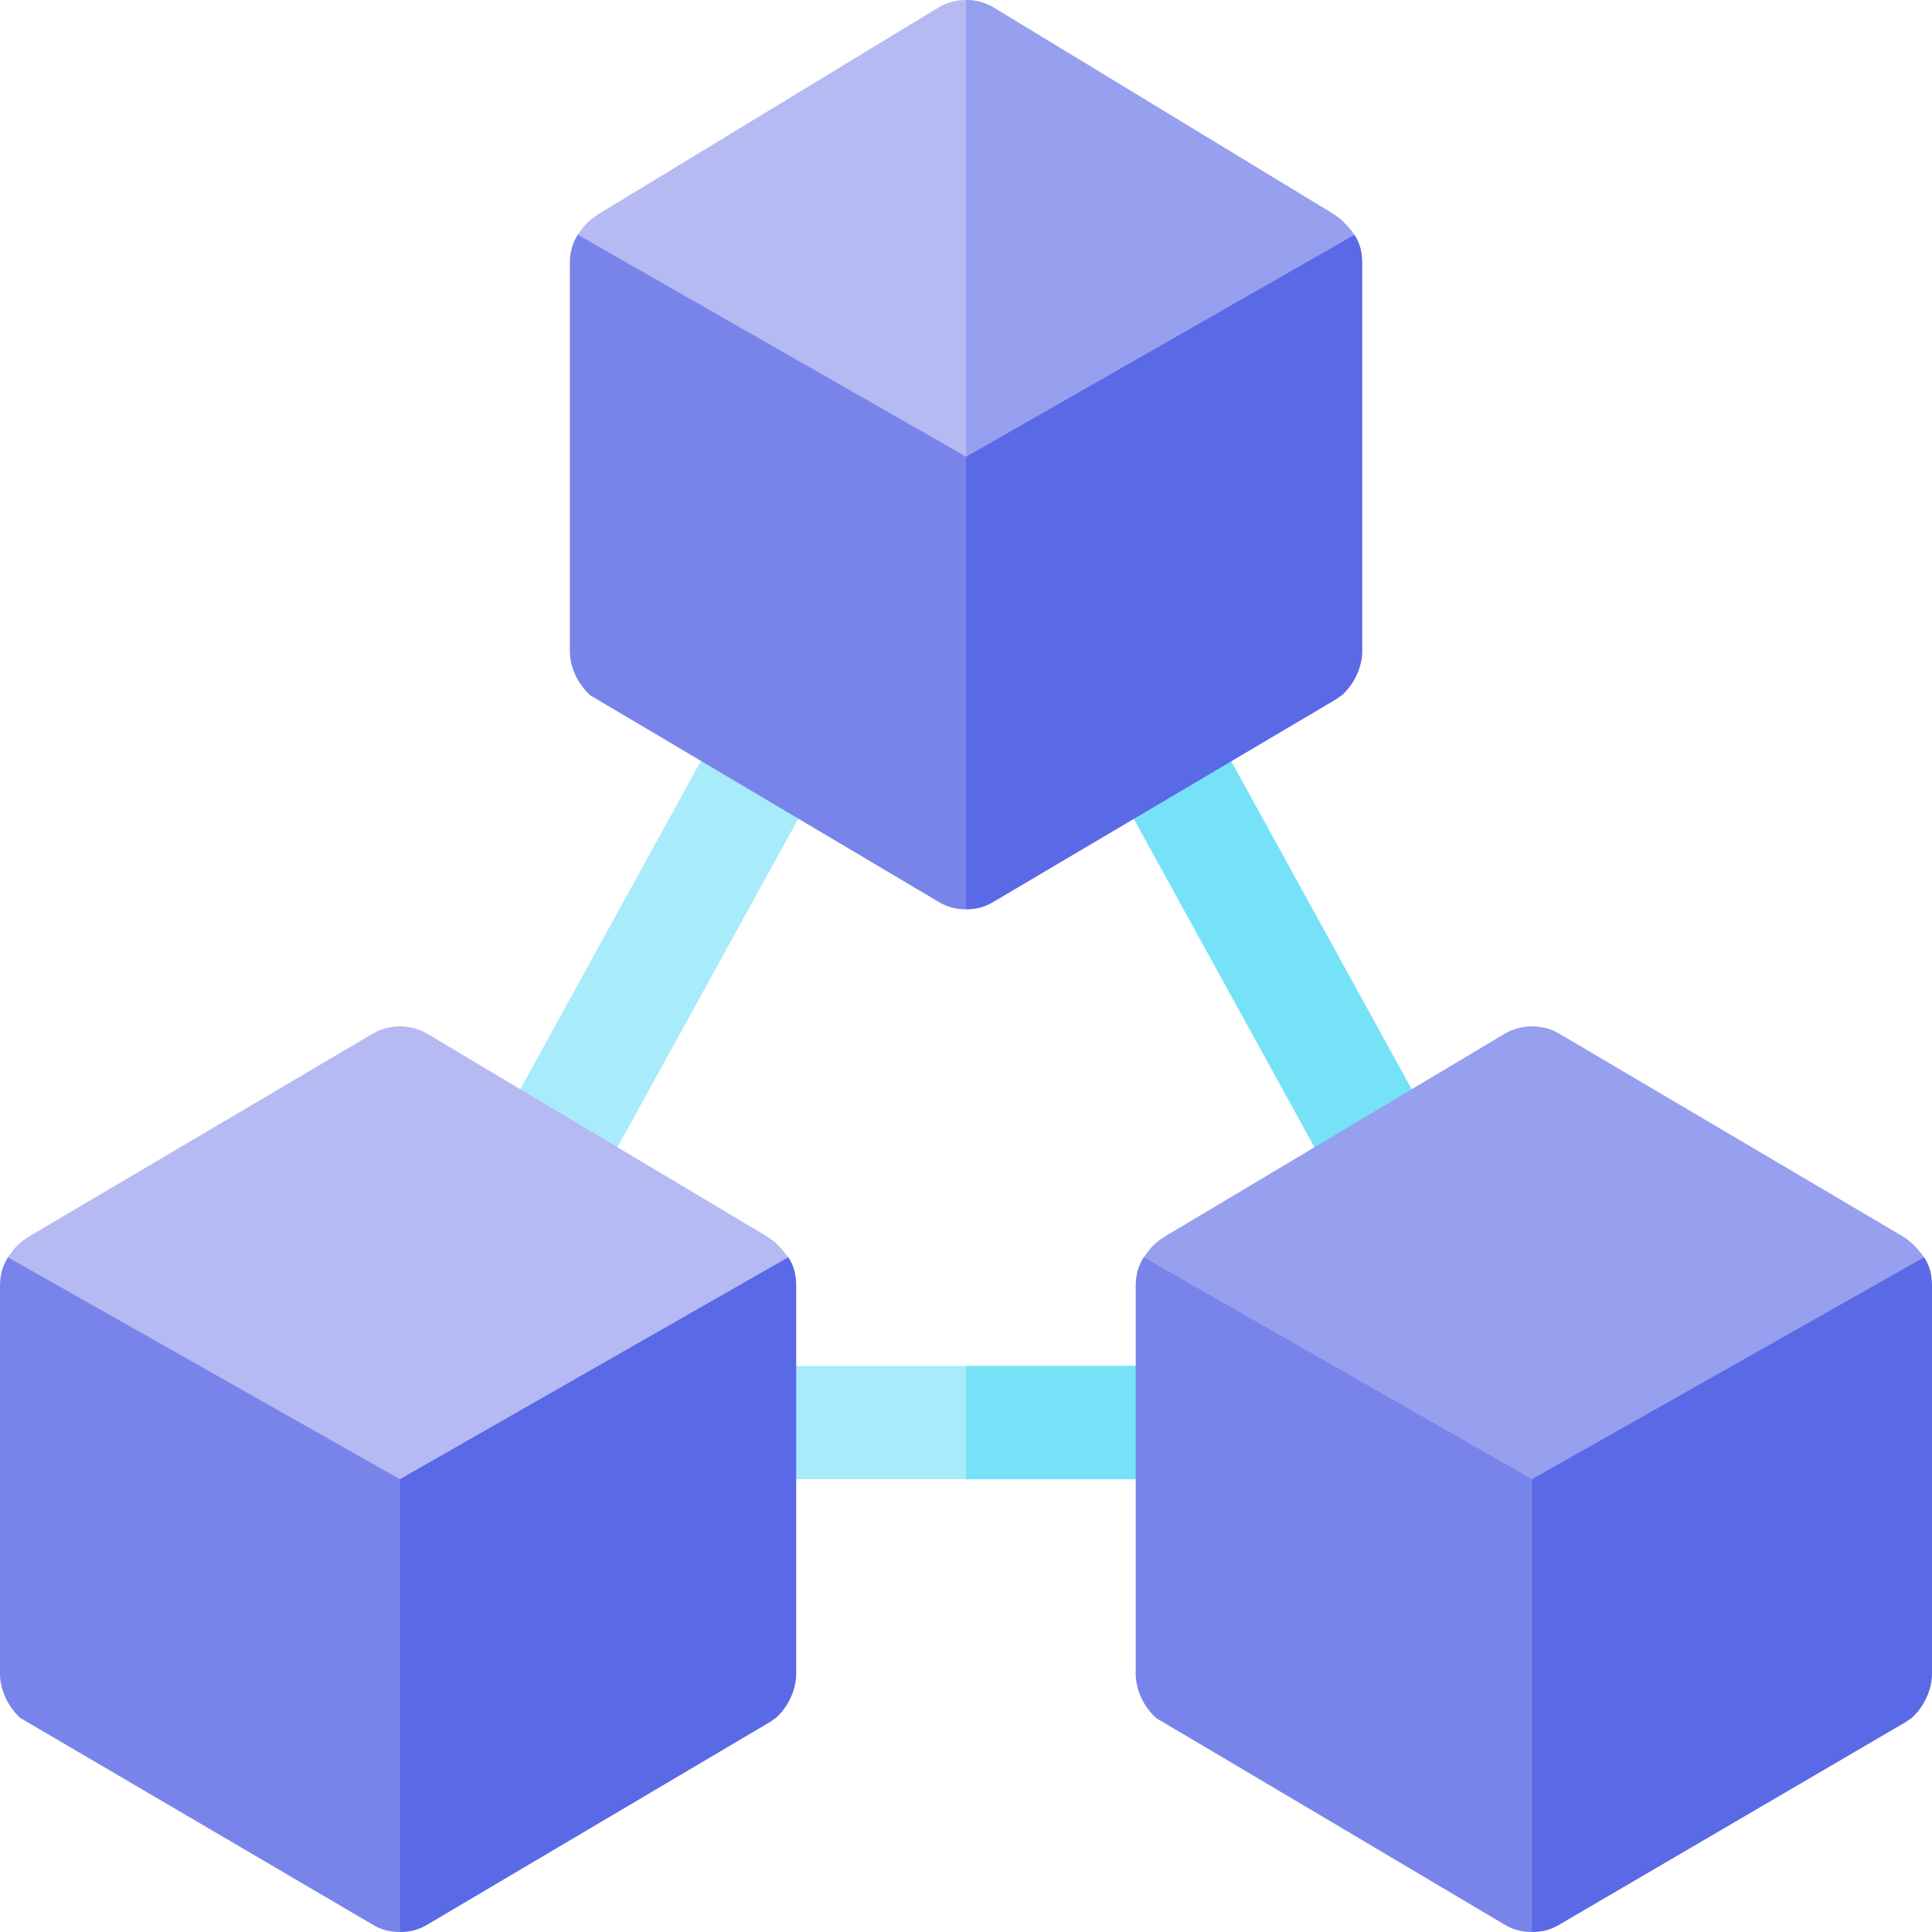
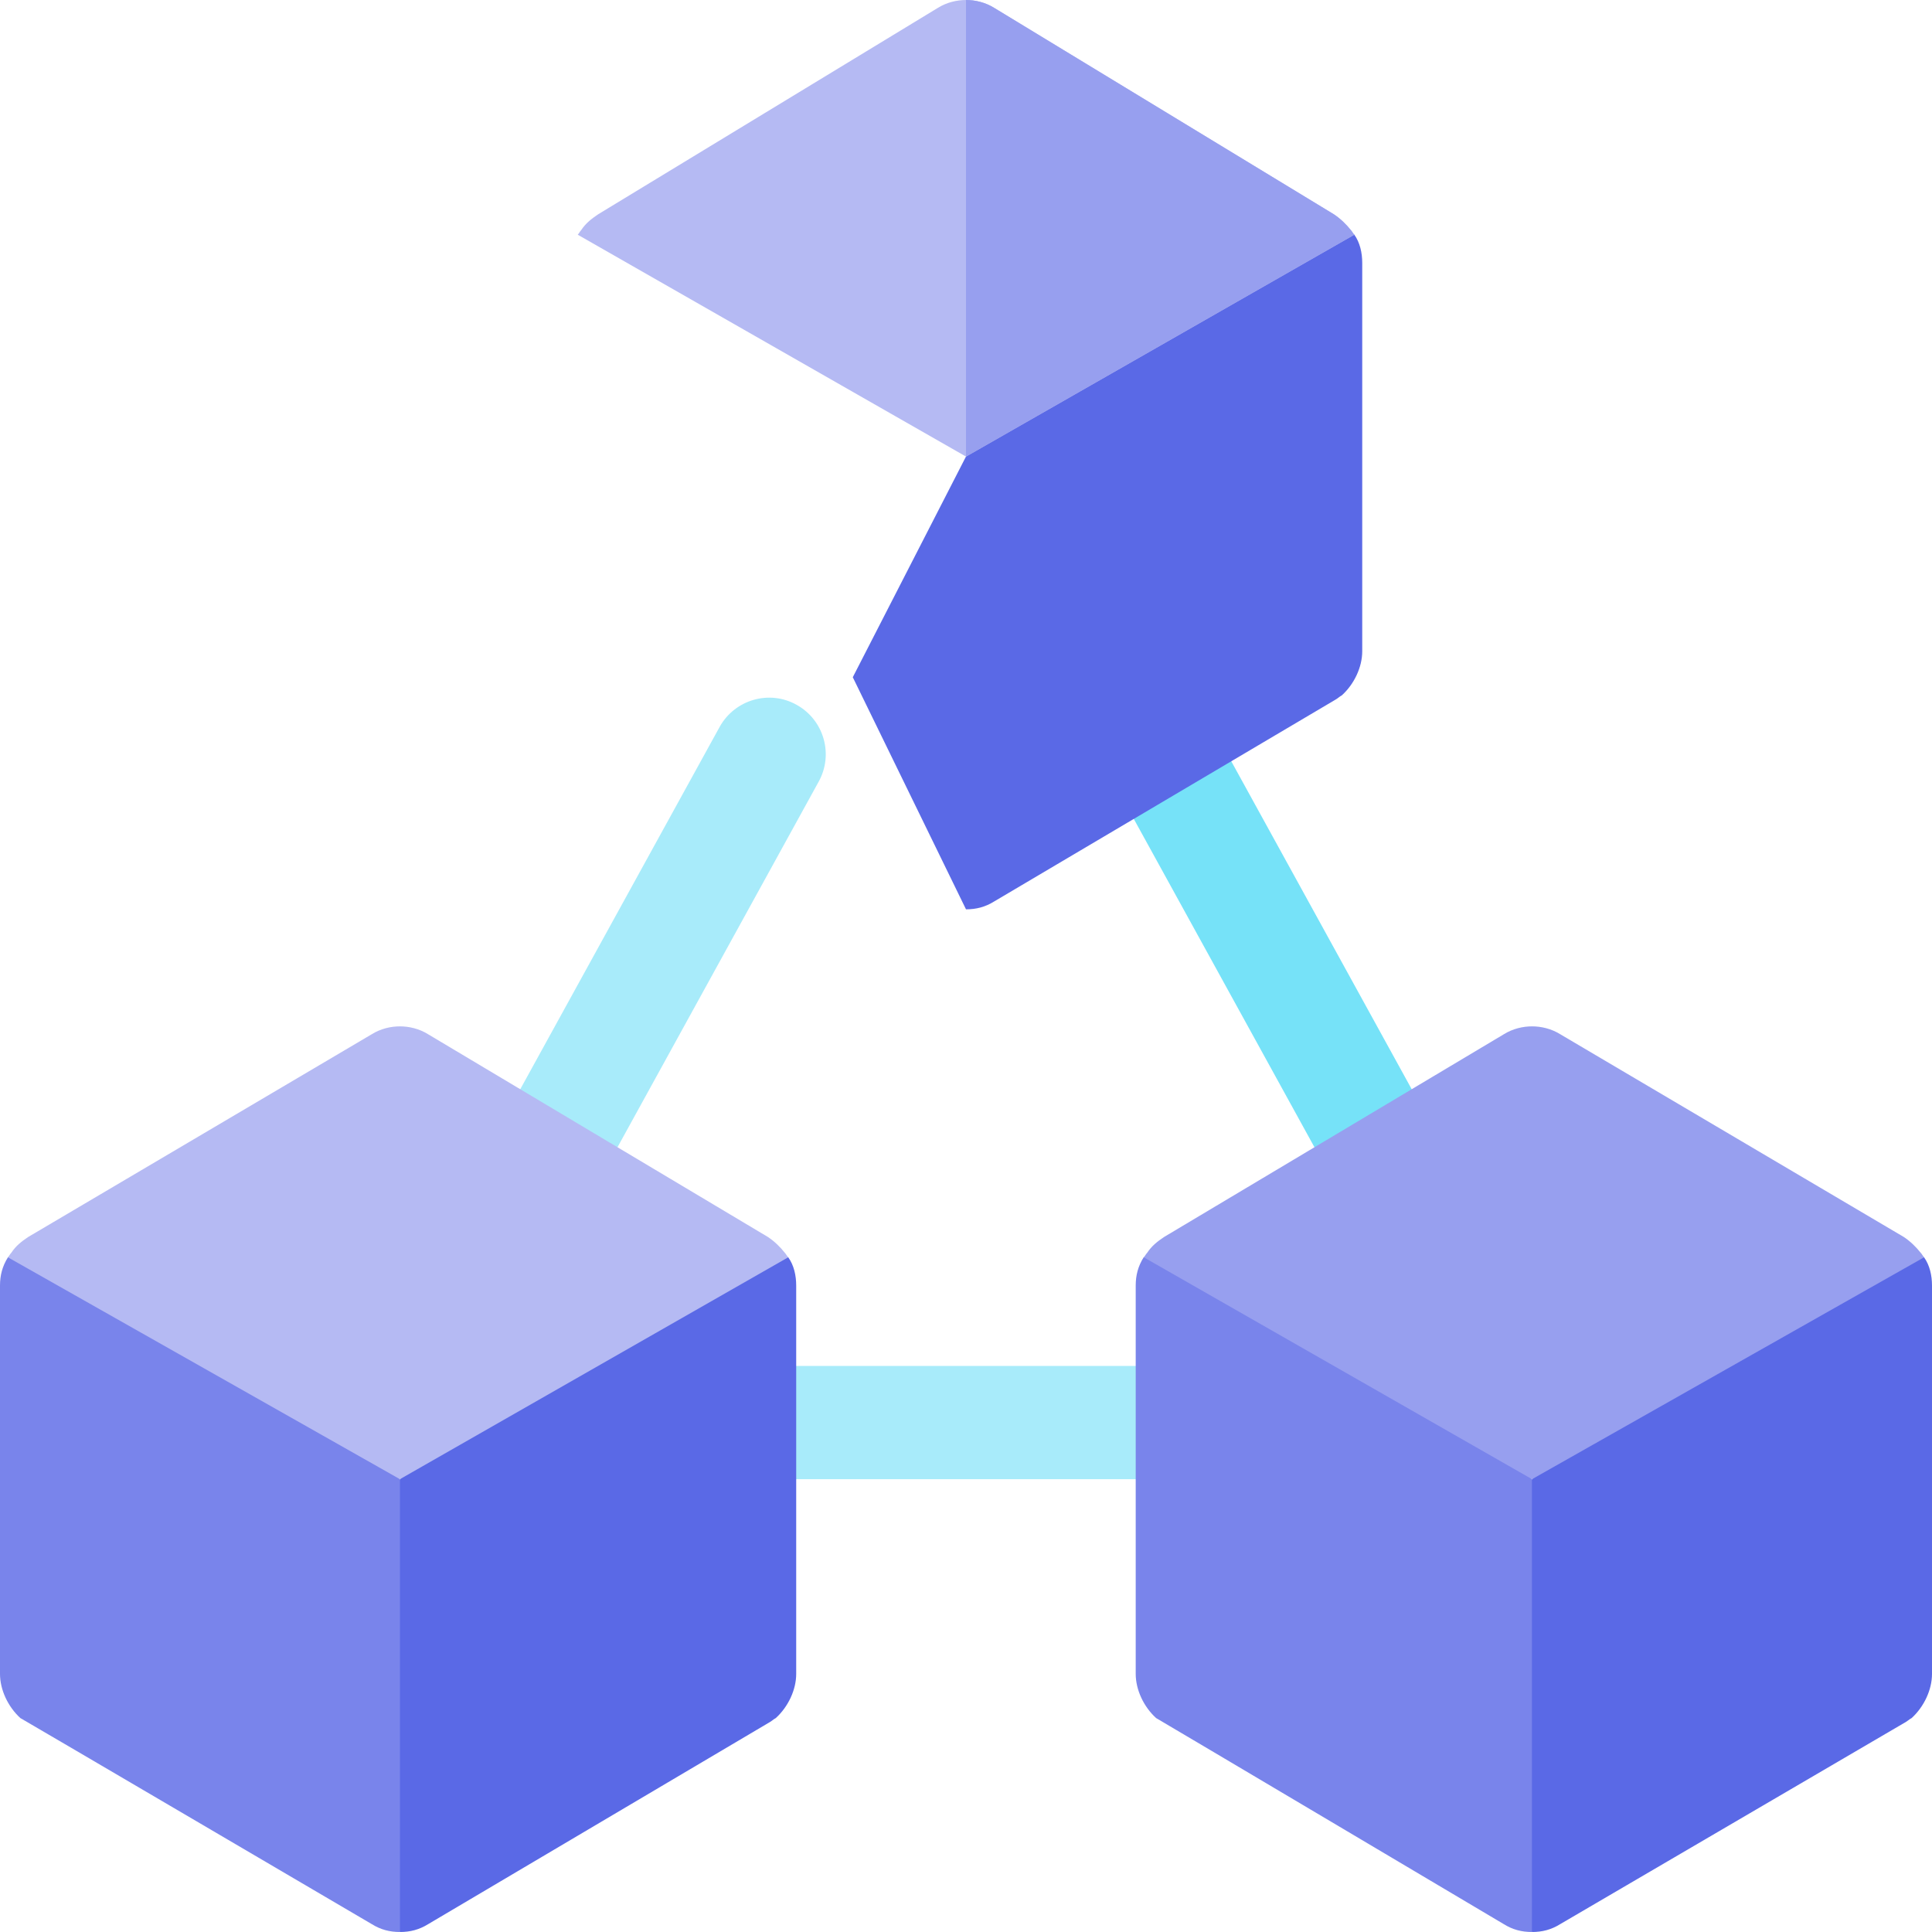
<svg xmlns="http://www.w3.org/2000/svg" width="45" height="45" viewBox="0 0 45 45" fill="none">
  <g clip-path="url(#clip0_1607_24242)">
    <path d="M12.755 28.262C12.538 28.262 12.318 28.209 12.116 28.096C11.479 27.743 11.25 26.94 11.604 26.304L16.763 16.929C17.116 16.295 17.919 16.06 18.555 16.417C19.192 16.77 19.421 17.573 19.067 18.209L13.908 27.584C13.668 28.017 13.219 28.262 12.755 28.262L12.755 28.262Z" fill="#A8EBFA" />
    <path d="M32.245 28.262C31.781 28.262 31.332 28.017 31.091 27.584L25.932 18.209C25.578 17.573 25.807 16.77 26.445 16.417C27.082 16.06 27.884 16.295 28.237 16.929L33.395 26.304C33.749 26.94 33.52 27.743 32.883 28.096C32.688 28.205 32.468 28.262 32.245 28.262Z" fill="#76E2F8" />
    <path d="M29.09 33.135C29.09 33.873 28.51 34.453 27.771 34.453H17.225C16.486 34.453 15.906 33.873 15.906 33.135C15.906 32.396 16.486 31.816 17.225 31.816H27.771C28.51 31.816 29.09 32.396 29.09 33.135Z" fill="#A8EBFA" />
-     <path d="M29.092 33.135C29.092 33.873 28.512 34.453 27.773 34.453H22.5V31.816H27.773C28.512 31.816 29.092 32.396 29.092 33.135Z" fill="#76E2F8" />
+     <path d="M29.092 33.135C29.092 33.873 28.512 34.453 27.773 34.453V31.816H27.773C28.512 31.816 29.092 32.396 29.092 33.135Z" fill="#76E2F8" />
    <path d="M44.815 29.285L40.298 29.18L35.684 34.453L33.047 39.595L35.684 45C35.921 45 36.132 44.947 36.343 44.815L44.367 40.122C44.42 40.096 44.473 40.043 44.526 40.017C44.815 39.753 45 39.357 45 38.989V29.944C45 29.707 44.947 29.47 44.815 29.285V29.285Z" fill="#5A69E6" />
    <path d="M31.067 29.18L26.638 29.285C26.506 29.496 26.453 29.707 26.453 29.944V38.988C26.453 39.358 26.638 39.753 26.928 40.017C26.98 40.043 35.023 44.815 35.023 44.815C35.234 44.947 35.444 45 35.682 45V34.453L31.067 29.18Z" fill="#7984EB" />
    <path d="M44.816 29.285L35.684 34.453L26.641 29.285C26.667 29.259 26.693 29.206 26.72 29.18C26.825 29.021 26.957 28.916 27.115 28.811L35.025 24.091C35.236 23.959 35.473 23.906 35.684 23.906C35.895 23.906 36.133 23.959 36.344 24.091L44.342 28.811C44.5 28.916 44.632 29.048 44.737 29.18C44.764 29.206 44.79 29.259 44.816 29.285Z" fill="#979FEF" />
    <path d="M18.36 29.285L13.931 29.18L9.316 34.453L6.68 39.595L9.316 45C9.554 45 9.764 44.947 9.976 44.815L17.912 40.122C17.965 40.096 18.018 40.043 18.07 40.017C18.36 39.753 18.545 39.357 18.545 38.989V29.944C18.545 29.707 18.492 29.47 18.36 29.285V29.285Z" fill="#5A69E6" />
    <path d="M4.702 29.18L0.185 29.285C0.053 29.496 0 29.707 0 29.944V38.988C0 39.357 0.185 39.753 0.474 40.017C0.527 40.043 8.657 44.815 8.657 44.815C8.868 44.947 9.079 45 9.316 45V34.453L4.702 29.18Z" fill="#7984EB" />
    <path d="M18.359 29.285L9.315 34.453L0.184 29.285C0.21 29.259 0.236 29.206 0.263 29.18C0.368 29.021 0.5 28.916 0.658 28.811L8.656 24.091C8.867 23.959 9.104 23.906 9.315 23.906C9.526 23.906 9.763 23.959 9.974 24.091L17.885 28.811C18.043 28.916 18.175 29.048 18.28 29.18C18.306 29.206 18.333 29.259 18.359 29.285Z" fill="#B5BAF3" />
    <path d="M31.544 5.465L27.114 5.359L22.5 10.633L19.863 15.774L22.5 21.18C22.737 21.18 22.948 21.127 23.159 20.995L31.096 16.302C31.149 16.275 31.201 16.223 31.254 16.196C31.544 15.933 31.729 15.537 31.729 15.168V6.124C31.729 5.887 31.676 5.65 31.544 5.465Z" fill="#5A69E6" />
-     <path d="M17.888 5.359L13.458 5.465C13.326 5.676 13.273 5.887 13.273 6.124V15.168C13.273 15.537 13.458 15.933 13.748 16.196C13.801 16.223 21.843 20.995 21.843 20.995C22.054 21.127 22.265 21.18 22.502 21.18V10.633L17.888 5.359Z" fill="#7984EB" />
    <path d="M31.545 5.467L22.501 10.635L13.457 5.467C13.483 5.441 13.509 5.388 13.536 5.361C13.641 5.203 13.773 5.098 13.931 4.992L21.842 0.185C22.053 0.053 22.29 0 22.501 0C22.712 0 22.949 0.053 23.16 0.185L31.07 4.992C31.228 5.098 31.36 5.229 31.466 5.361C31.492 5.388 31.518 5.441 31.545 5.467Z" fill="#B5BAF3" />
    <path d="M31.544 5.467L22.5 10.635V0C22.711 0 22.948 0.053 23.159 0.185L31.069 4.992C31.227 5.098 31.359 5.229 31.465 5.361C31.491 5.388 31.517 5.441 31.544 5.467Z" fill="#979FEF" />
  </g>
  <defs>
    <clipPath id="clip0_1607_24242">
      <rect width="45" height="45" fill="white" />
    </clipPath>
  </defs>
</svg>